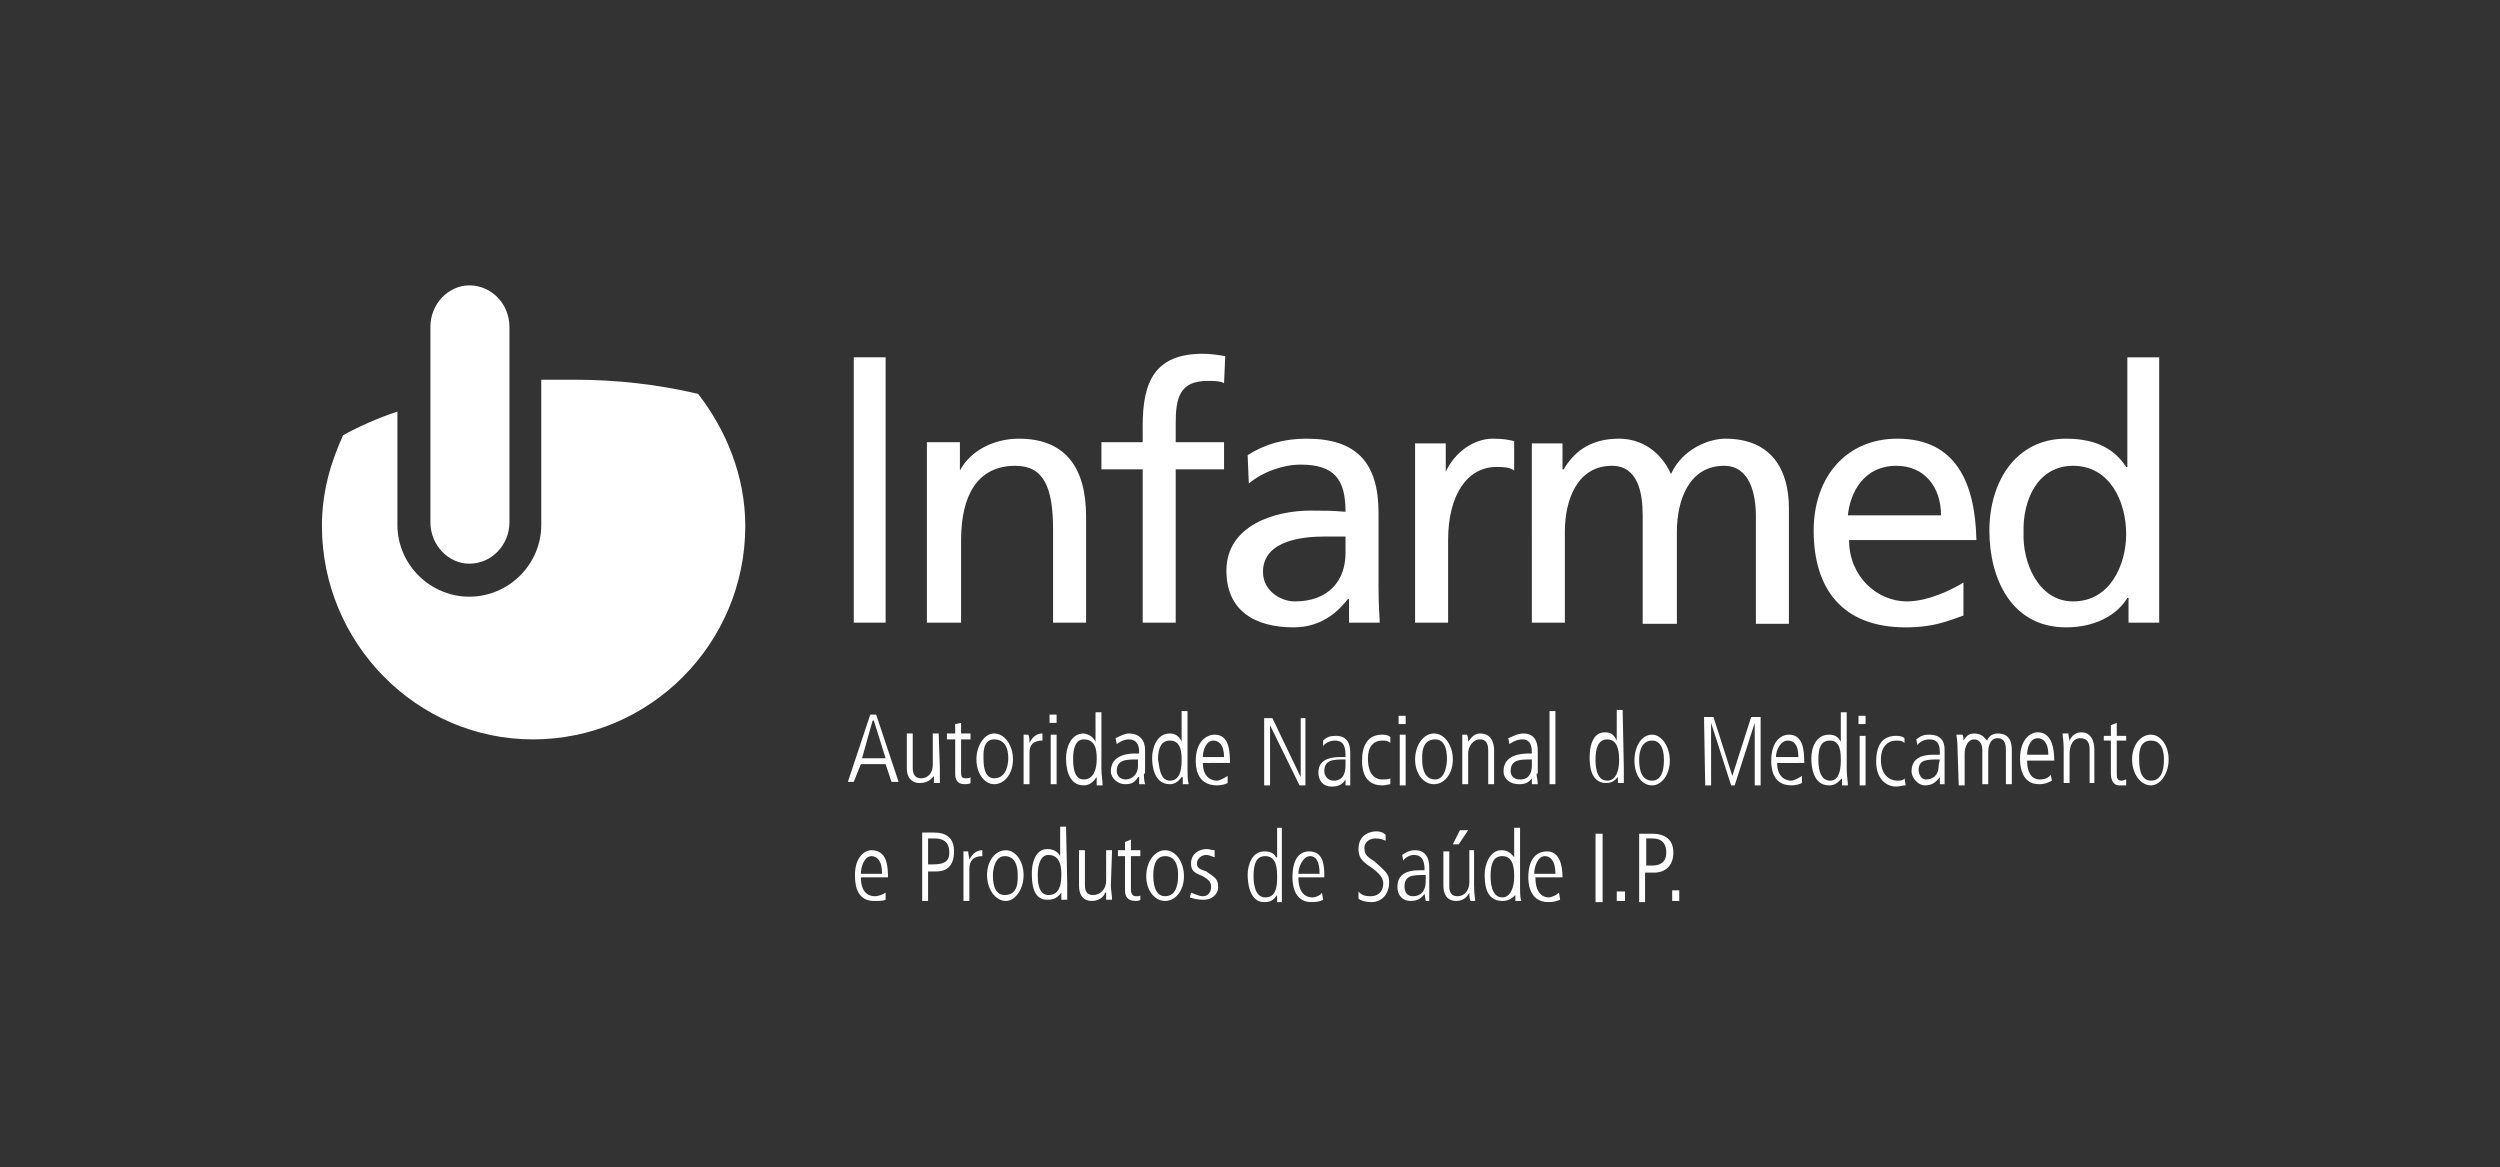
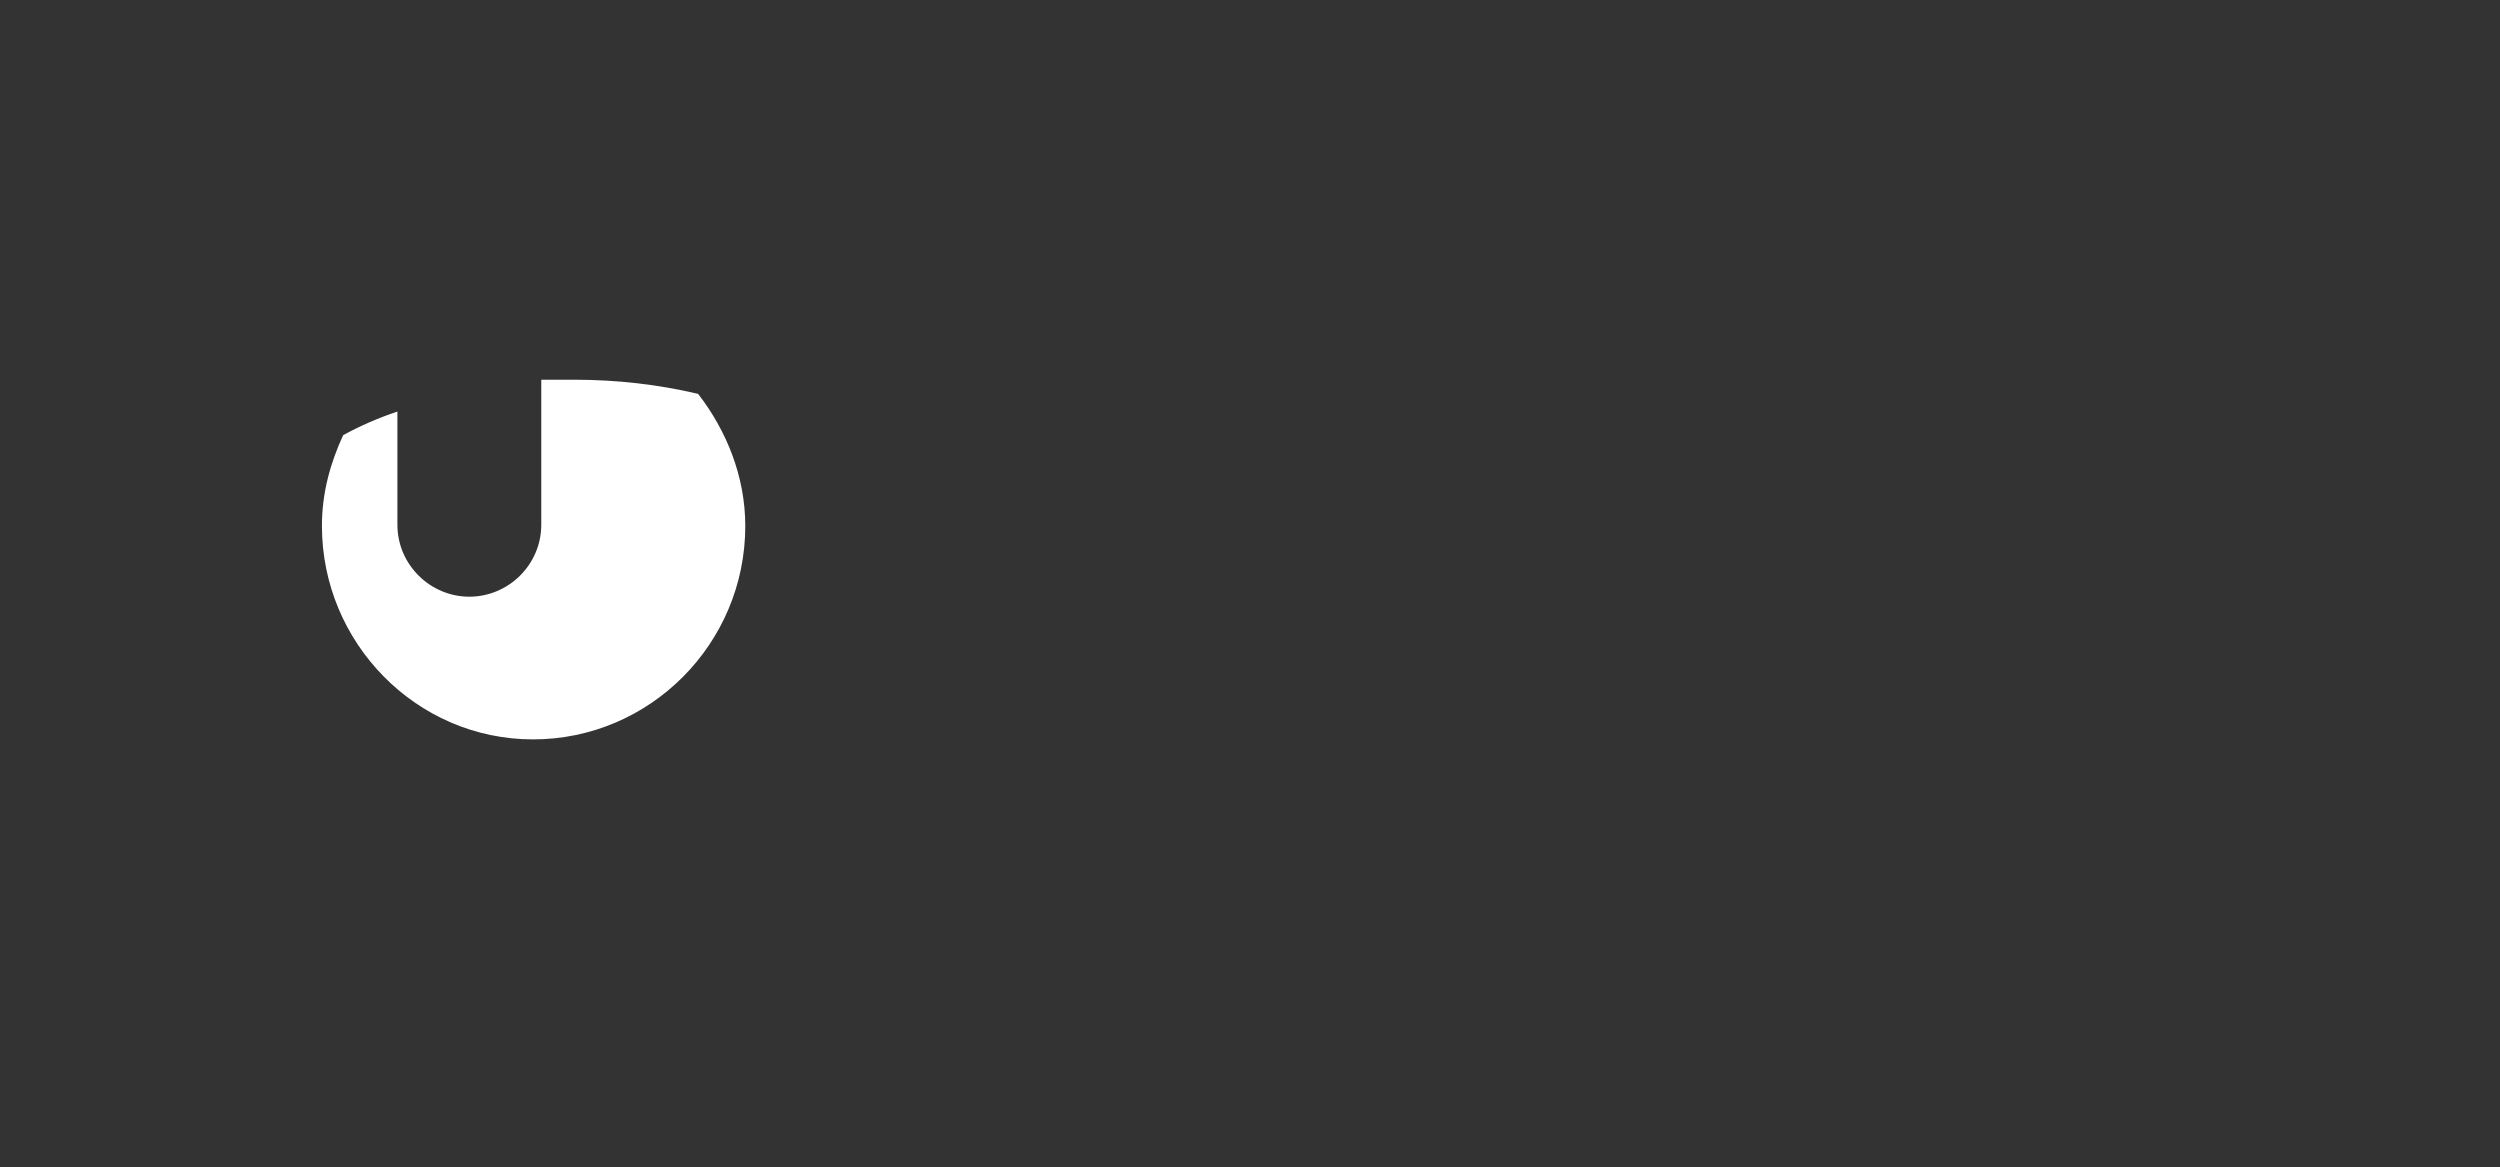
<svg xmlns="http://www.w3.org/2000/svg" version="1.2" viewBox="0 0 212 99" width="212" height="99">
  <rect x="0" y="0" width="212" height="99" fill="#333333" stroke="none" />
  <title>Logotipo_INFARMED_negativo-svg</title>
  <style> .s0 { fill: #ffffff } </style>
  <g id="Layer copy 15">
    <path id="Layer" class="s0" d="m27.3 44.6c0-2.8 0.7-5.3 1.8-7.7q2.2-1.2 4.6-2v9.6c0 3.4 2.8 6.1 6.1 6.1 3.3 0 6.1-2.7 6.1-6.1v-12.3q1.4 0 2.8 0c3.6 0 7.1 0.4 10.5 1.2 2.4 3.1 4 7 4 11.2 0 10-8.1 18.1-18 18.1-9.9 0-17.9-8.2-17.9-18.1z" />
-     <path id="Layer" class="s0" d="m36.5 44.3v-16.6c0-1.9 1.5-3.5 3.3-3.5 1.9 0 3.4 1.6 3.4 3.5v16.6c0 1.9-1.5 3.5-3.4 3.5-1.8 0-3.3-1.6-3.3-3.5z" />
    <g id="Layer">
-       <path id="Layer" fill-rule="evenodd" class="s0" d="m78.6 52.8v-15.3h2.8v2.4c0.9-1.7 2.9-2.7 5-2.7 3.9 0 5.7 2.4 5.7 6.6v9h-2.8v-7.9c0-3.6-0.8-5.4-3.2-5.4-3.2 0-4.6 2.5-4.6 6.3v7zm18.3-13h-3.5v-2.3h3.5v-1.4c0-3.7 1-6.1 5.1-6.1 0.7 0 1.3 0.1 1.9 0.2l-0.1 2.3c-0.3-0.2-0.9-0.2-1.4-0.2-2.4 0-2.7 1.5-2.7 3.6v1.6h4.1v2.3h-4.1v13h-2.8zm17.5 13v-2h-0.1c-0.7 0.9-2.1 2.4-4.6 2.4-3.4 0-5.7-1.5-5.7-4.8 0-3.9 4.2-5.1 7.1-5.1 1.1 0 1.9 0 3 0.1 0-2.7-0.9-4-3.8-4-1.5 0-3.2 0.6-4.4 1.6l-0.1-2.4c1.4-0.9 3-1.4 5-1.4 4.3 0 6.1 2.1 6.1 6.3v6.3c0 1.7 0.1 2.6 0.1 3zm-0.3-7.3c-0.6 0-1.3 0-1.8 0-1.5 0-5.2 0.2-5.2 3 0 1.6 1.5 2.5 2.7 2.5 2.9 0 4.3-1.8 4.3-4.1zm5.9 7.3v-15.2h2.6v2.4c0.8-1.7 2.4-2.8 4-2.8 0.9 0 1.3 0.1 1.8 0.2v2.5c-0.4-0.3-1-0.3-1.5-0.3-2.5 0-4.1 2.4-4.1 6.2v7zm9.9-15.2h2.6v2.2h0.1c1-1.7 2.5-2.6 4.7-2.6 1.8 0 3.5 1 4.4 3 1-2.2 3.3-3 4.6-3 3.9 0 5.4 2.6 5.4 5.9v9.8h-2.8v-9.1c0-1.9-0.5-4.3-2.7-4.3-2.9 0-4 2.8-4 5.6v7.8h-2.9v-9.2c0-1.9-0.4-4.2-2.6-4.2-2.9 0-4 2.8-4 5.6v7.7h-2.8zm37.7 8.2h-10.8c0 3.1 2.4 5.2 4.9 5.2 1.9 0 4-1.1 4.8-1.6v2.8c-1.2 0.4-2.4 1-4.9 1-5.4 0-7.8-3.3-7.8-8.2 0-4.6 2.8-7.8 7.1-7.8 5 0 6.6 3.8 6.7 8.6zm-3-2.1c0-2.4-1.4-4.2-3.8-4.2-2.7 0-3.9 2.2-4.1 4.2zm18.5-13.4v22.5h-2.6v-2.1h-0.1c-0.7 1.2-2.4 2.5-5.2 2.5-4.6 0-6.5-4.1-6.5-8.2 0-4.1 2.2-7.8 6.5-7.8 2.7 0 4.2 1 5.1 2.4h0.1v-9.3zm-2.8 15c0-2.8-1.4-5.8-4.5-5.8-3 0-4.3 2.9-4.2 5.7-0.1 2.4 1.2 5.8 4.2 5.8 3.2 0 4.5-3.2 4.5-5.7zm-106.5 15.3h0.5l1.9 5.7h-0.6l-0.5-1.5h-2.1l-0.6 1.5h-0.5zm-0.7 3.7h2l-1-3.2h-0.1zm6.6 0.8c0 0.4 0 0.8 0 1.3h-0.5q0-0.3 0-0.6c-0.1 0.1-0.4 0.6-1.2 0.6-0.8 0-1.1-0.6-1.1-1.2v-3h0.5v2.9c0 0.2 0 0.9 0.7 0.9 0.7 0 1-0.6 1-1.1v-2.7h0.5zm1.8-3.8v0.9h0.8v0.5h-0.8v2.7c0 0.4 0 0.6 0.4 0.6 0.2 0 0.3 0 0.4-0.1v0.5c-0.1 0.1-0.4 0.1-0.5 0.1-0.7 0-0.8-0.5-0.8-0.9v-2.9h-0.7v-0.5h0.7v-0.8zm2.8 5.2c-0.8 0-1.5-0.9-1.5-2.1 0-1.2 0.7-2.2 1.5-2.2 0.9 0 1.6 1 1.6 2.2 0 1.2-0.7 2.1-1.6 2.1zm1.2-2.2c0-0.3 0-1.6-1.2-1.6-1 0-0.9 1.3-0.9 1.6 0 0.4 0 1.7 0.9 1.7 1.1 0 1.2-1.3 1.2-1.7zm1.3-2h0.4c0.1 0.2 0.1 0.5 0.1 0.7 0.3-0.6 0.7-0.8 1.1-0.8v0.6c-0.7 0-1.1 0.3-1.1 1v2.7h-0.5c0-0.4 0-3.8 0-4.2zm2.2-1.7h0.6v0.7h-0.6zm0.1 1.7h0.5v4.2h-0.5zm4.3 2.9c0 0.5 0.1 1 0.1 1.4h-0.5v-0.7c-0.3 0.4-0.6 0.7-1.1 0.7-1.4 0-1.5-1.7-1.5-2.3 0-0.9 0.4-2.1 1.5-2.1q0.7 0.1 1 0.7v-2.5h0.5zm-1.5 0.9c0.8 0 1.1-0.8 1.1-1.7 0-0.6 0-1.7-1.1-1.7-0.7 0-0.9 0.8-0.9 1.6 0 0.5 0 1.8 0.9 1.8zm5.1-0.5c0 0.2 0 0.5 0.1 0.9h-0.5v-0.6h-0.1c-0.3 0.5-0.6 0.6-1.1 0.6-0.6 0-1.2-0.5-1.2-1.1 0-1.4 1.5-1.5 2-1.5h0.4c0-0.4 0-1.2-0.9-1.2-0.5 0-1 0.4-1 0.4l-0.1-0.5c0.4-0.2 0.8-0.4 1.1-0.4 1.4 0 1.4 1.2 1.4 1.4v2zm-0.5-1.2c-1 0-1.8 0-1.8 1 0 0.3 0.2 0.7 0.8 0.7 0.1 0 1-0.1 1-1.2zm4.2 0.8c0 0.5 0 0.9 0.1 1.3h-0.5v-0.6h-0.1c-0.3 0.4-0.6 0.6-1 0.6-1.4 0-1.5-1.7-1.5-2.2 0-0.9 0.4-2.1 1.5-2.1q0.7 0 1 0.7v-2.6h0.5zm-1.5 1c0.8 0 1-0.8 1-1.7 0-0.6 0-1.7-1-1.7-0.7 0-1 0.6-1 1.6 0.1 0.4 0.1 1.8 1 1.8zm2.8-1.5c0 1.5 1.1 1.5 1.2 1.5 0.2 0 0.6-0.2 0.9-0.4v0.6c-0.2 0.1-0.5 0.2-0.9 0.2-1.8 0-1.8-1.7-1.8-2.1 0-1.6 0.9-2.2 1.6-2.2 1.2 0 1.3 1.3 1.3 2.4zm1.8-0.5c0-1.1-0.5-1.4-0.9-1.4-0.6 0-0.9 0.8-0.9 1.4zm3.4-3.3h0.7l2.4 5v-5h0.4v5.7h-0.5l-2.5-5.1v5.1h-0.5zm7.3 5.7h-0.4v-0.5c-0.3 0.5-0.7 0.6-1.2 0.6-0.7 0-1.1-0.5-1.1-1.2 0-1.3 1.4-1.3 2-1.3h0.3c0-0.6 0-1.4-0.9-1.4-0.6 0-1 0.4-1 0.5v-0.5c0.3-0.3 0.6-0.4 1.1-0.4 1.2 0 1.2 1.1 1.2 1.5 0 0.4 0 2.5 0 2.7zm-0.4-2.2c-1 0-1.8 0-1.8 1 0 0.4 0.3 0.8 0.8 0.8 0.2 0 1 0 1-1.3zm3.8-1.4c-0.2-0.2-0.5-0.2-0.7-0.2-0.7 0-1.2 0.5-1.2 1.5 0 1.6 0.8 1.8 1.2 1.8 0.2 0 0.6 0 0.7-0.1v0.5c-0.1 0-0.4 0.1-0.7 0.1-1 0-1.7-0.6-1.7-2.1 0-1.3 0.5-2.2 1.7-2.2q0.5 0 0.7 0.2zm0.7-2.3h0.6v0.7h-0.6zm0.1 1.6h0.5v4.3h-0.5zm2.9 4.2c-0.9 0-1.6-0.9-1.6-2.1 0-1.2 0.7-2.2 1.6-2.2 0.9 0 1.6 1 1.6 2.2 0 1.2-0.7 2.1-1.6 2.1zm1.1-2.1c0-0.4 0-1.7-1-1.7-1.2 0-1.1 1.4-1.1 1.7 0 0.3 0 1.7 1.1 1.7 0.9 0 1-1.4 1-1.7zm1.3-2.1h0.4c0.1 0.2 0.1 0.4 0.1 0.6 0.1-0.1 0.4-0.7 1-0.7 1.2 0 1.2 1.2 1.2 1.5v2.8h-0.5v-2.8c0-0.3 0-1-0.7-1-0.6 0-1 0.6-1 1.2v2.6h-0.5c0-0.4 0-3.7 0-4.2zm6.3 3.3c0 0.3 0.1 0.5 0.1 0.9h-0.5v-0.5c-0.3 0.4-0.6 0.5-1.1 0.5-0.7 0-1.3-0.4-1.3-1.1 0-1.4 1.5-1.5 2.1-1.5h0.3c0-0.4 0-1.2-0.8-1.2-0.6 0-1.1 0.4-1.1 0.4l-0.1-0.5c0.5-0.2 0.8-0.4 1.3-0.4 1.2 0 1.2 1.2 1.2 1.5v1.9zm-0.4-1.2c-1 0-1.8 0-1.8 1 0 0.3 0.2 0.7 0.8 0.7 0.2 0 1 0 1-1.2zm1.5-4.1h0.5v6.2h-0.5zm6.3 4.8c0 0.6 0 1 0 1.3h-0.5v-0.5c-0.3 0.3-0.5 0.5-1 0.5-1.4 0-1.4-1.7-1.4-2.2 0-0.8 0.2-2.1 1.3-2.1 0.6 0 0.8 0.3 1 0.7v-2.6h0.5zm-1.4 1.1c0.7 0 1-0.8 1-1.7 0-0.5 0-1.8-1-1.8-0.8 0-1 0.8-1 1.7 0 0.4 0 1.8 1 1.8zm3.8 0.4c-0.9 0-1.5-0.9-1.5-2.1 0-1.2 0.6-2.2 1.5-2.2 0.8 0 1.5 1 1.5 2.2 0 1.2-0.7 2.1-1.5 2.1zm1-2.2c0-0.2 0-1.6-1-1.6-1.1 0-1.1 1.4-1.1 1.6 0 0.4 0 1.8 1.1 1.8 1 0 1-1.4 1-1.8zm3.4-3.6h0.8l1.6 5 1.6-5h0.8v5.8h-0.5v-5.3l-1.7 5.3h-0.3l-1.7-5.3v5.3h-0.5zm6.2 3.9c0 1.5 1.1 1.5 1.2 1.5 0.2 0 0.6-0.2 0.9-0.4v0.6c-0.2 0.1-0.5 0.2-0.9 0.2-1.7 0-1.7-1.7-1.7-2.1 0-1.6 0.8-2.2 1.5-2.2 1.2 0 1.3 1.3 1.3 2.4zm1.8-0.5c0-1.2-0.5-1.4-0.9-1.4-0.6 0-1 0.8-1 1.4zm4.1 1c0 0.6 0.1 1 0.1 1.4h-0.5v-0.6c-0.4 0.4-0.6 0.6-1.1 0.6-1.4 0-1.5-1.7-1.5-2.3 0-0.9 0.4-2 1.5-2 0.5 0 0.8 0.2 1 0.6v-2.5h0.5zm-1.4 1c0.7 0 0.9-0.8 0.9-1.7 0-0.6 0-1.7-0.9-1.7-0.8 0-1 0.6-1 1.6 0 0.4 0 1.8 1 1.8zm2.4-5.5h0.6v0.7h-0.6zm0.1 1.7h0.5v4.2h-0.5zm3.8 0.6c-0.2-0.2-0.5-0.2-0.7-0.2-0.7 0-1.3 0.5-1.3 1.6 0 1.5 0.9 1.8 1.4 1.8 0.2 0 0.5 0 0.6-0.2l0.1 0.6c-0.3 0-0.5 0.1-0.8 0.1-0.9 0-1.7-0.7-1.7-2.1 0-1.4 0.5-2.2 1.7-2.2q0.5 0 0.7 0.2zm3.4 2.5c0 0.3 0 0.7 0 1h-0.4v-0.6c-0.4 0.5-0.7 0.7-1.3 0.7-0.5 0-1.1-0.6-1.1-1.2 0-1.4 1.4-1.4 2-1.4h0.4c0-0.6 0-1.3-0.9-1.3-0.6 0-1 0.4-1 0.5l-0.1-0.5c0.4-0.3 0.6-0.4 1.1-0.4 1.3 0 1.3 1 1.3 1.3zm-0.4-1.1c-1.1 0-1.8 0-1.8 0.9 0 0.3 0.2 0.8 0.6 0.8 0.3 0 1.1-0.1 1.1-1.2zm1.5-0.8q0-0.7-0.1-1.3h0.5c0.1 0.1 0.1 0.3 0.1 0.5 0.2-0.3 0.4-0.6 0.9-0.6 0.7 0 0.9 0.4 1.1 0.6 0.1-0.2 0.3-0.6 0.9-0.6 1 0 1.2 0.7 1.2 1.4v2.9h-0.5v-2.8c0-0.4 0-1.1-0.7-1.1-0.6 0-0.8 0.6-0.8 1.2v2.7h-0.5v-2.9c0-0.6-0.3-0.9-0.7-0.9-0.5 0-0.8 0.6-0.8 1.2v2.7h-0.5zm5.9 0.9c0 1.6 0.9 1.6 1.1 1.6 0.3 0 0.7-0.1 0.9-0.4l0.1 0.5c-0.2 0.1-0.5 0.3-1.1 0.3-1.6 0-1.6-1.8-1.6-2.2 0-1.5 0.8-2.2 1.5-2.2 1.2 0 1.4 1.4 1.4 2.4zm1.8-0.5c0-1.1-0.5-1.4-0.9-1.4-0.7 0-0.9 0.9-0.9 1.4zm1.3-0.4q0-0.7-0.1-1.4h0.5c0 0.3 0.1 0.4 0.1 0.7 0-0.2 0.3-0.8 1-0.8 1.1 0 1.1 1.3 1.1 1.5v2.8h-0.4v-2.8c0-0.3 0-1-0.8-1-0.6 0-0.9 0.6-0.9 1.3v2.5h-0.5zm4.5-2.3v1.1h0.8v0.4h-0.8v2.7c0 0.4 0 0.7 0.4 0.7 0.2 0 0.3-0.1 0.4-0.1v0.5c-0.1 0-0.4 0-0.6 0-0.5 0-0.7-0.5-0.7-1v-2.8h-0.6v-0.4h0.6v-0.9zm2.9 5.3c-0.9 0-1.6-1-1.6-2.2 0-1.2 0.7-2.1 1.6-2.1 0.8 0 1.5 0.9 1.5 2.1 0 1.2-0.7 2.2-1.5 2.2zm1.1-2.2c0-0.3 0-1.6-1.1-1.6-1.1 0-1 1.3-1 1.6 0 0.4 0 1.8 1 1.8 1.1 0 1.1-1.4 1.1-1.8zm-110.5 10c0 1.6 1 1.6 1.2 1.6 0.2 0 0.6-0.1 0.9-0.3v0.6c-0.2 0.1-0.5 0.1-1 0.1-1.6 0-1.6-1.7-1.6-2.2 0-1.5 0.8-2.1 1.4-2.1 1.3 0 1.4 1.3 1.4 2.3zm1.8-0.3c0-1.2-0.5-1.5-0.9-1.5-0.6 0-0.9 0.9-0.9 1.5zm3.4-3.5h1c1.1 0 1.7 0.5 1.7 1.6 0 1.4-0.8 1.7-1.5 1.7h-0.7v2.5h-0.5zm0.9 2.7c0.9 0 1.4-0.2 1.4-1 0-1.2-0.9-1.2-1.4-1.2h-0.4v2.2zm2.6-1.1h0.4c0 0.2 0.1 0.5 0.1 0.7 0.3-0.6 0.7-0.8 1.1-0.8v0.5q-1.1 0-1.1 1.1v2.7h-0.5c0-0.4 0-3.8 0-4.2zm3.6 4.2c-0.9 0-1.6-1-1.6-2.2 0-1.2 0.7-2.1 1.6-2.1 0.8 0 1.5 0.9 1.5 2.1 0 1.2-0.7 2.2-1.5 2.2zm1-2.2c0-0.3 0-1.6-1.1-1.6-0.9 0-1 1.3-1 1.6 0 0.4 0 1.7 1 1.7 1.2 0 1.1-1.3 1.1-1.7zm4.2 0.7c0 0.6 0 1 0 1.4h-0.5v-0.6c-0.3 0.4-0.6 0.6-1.2 0.6-1.3 0-1.3-1.6-1.3-2.3 0-0.8 0.3-2 1.3-2 0.5 0 0.9 0.2 1.1 0.6v-2.5h0.5zm-1.6 1c0.9 0 1.1-0.8 1.1-1.7 0-0.5 0-1.7-1.1-1.7-0.6 0-0.9 0.7-0.9 1.7 0 0.4 0 1.7 0.9 1.7zm5.3-0.8c0 0.3 0.1 0.8 0.1 1.2h-0.5c0-0.2 0-0.3 0-0.6h-0.1c0 0.2-0.4 0.7-1.1 0.7-0.9 0-1.1-0.7-1.1-1.3v-3h0.5v2.9c0 0.3 0 0.9 0.7 0.9 0.6 0 1.1-0.5 1.1-1.2v-2.6h0.5zm1.7-3.9v0.9h0.8v0.5h-0.8v2.8c0 0.3 0.1 0.6 0.4 0.6 0.3 0 0.4 0 0.4-0.1v0.4c-0.1 0.1-0.3 0.1-0.4 0.1-0.7 0-0.9-0.4-0.9-0.9v-2.9h-0.6v-0.5h0.6v-0.7zm2.9 5.2c-0.9 0-1.6-0.9-1.6-2.1 0-1.2 0.7-2.2 1.6-2.2 0.9 0 1.6 1 1.6 2.2 0 1.2-0.7 2.1-1.6 2.1zm1.1-2.2c0-0.3 0-1.6-1.1-1.6-1 0-1 1.3-1 1.6 0 0.4 0 1.8 1 1.8 1.1 0 1.1-1.4 1.1-1.8zm3.1-1.5c-0.3-0.1-0.5-0.2-0.7-0.2-0.5 0-0.8 0.4-0.8 0.7 0 0.4 0.2 0.5 0.8 0.7 0.5 0.4 1 0.5 1 1.3 0 0.7-0.6 1.1-1.2 1.1-0.6 0-0.9-0.1-1.2-0.2l0.1-0.4c0.1 0 0.6 0.3 1 0.3 0.5 0 0.7-0.4 0.7-0.8 0-0.4-0.2-0.6-0.7-0.9-0.8-0.3-1-0.5-1-1.1 0-0.8 0.7-1.2 1.3-1.2 0.2 0 0.5 0.1 0.7 0.1zm5.7 3.8h-0.4v-0.6c-0.3 0.4-0.5 0.6-1.1 0.6-1.3 0-1.4-1.8-1.4-2.3 0-0.9 0.4-2 1.4-2q0.8 0 1 0.5h0.1v-2.5h0.4c0 0.7 0 5.9 0 6.3zm-1.4-0.4c0.9 0 1-0.9 1-1.7 0-0.6 0-1.8-1-1.8-0.8 0-1 0.7-1 1.7 0 0.3 0 1.8 1 1.8zm2.8-1.7c0 1.7 1 1.7 1.2 1.7 0.3 0 0.7-0.2 0.8-0.4l0.1 0.6c-0.2 0.1-0.4 0.2-1 0.2-1.6 0-1.6-1.8-1.6-2.1 0-1.7 0.7-2.2 1.4-2.2 1.3 0 1.3 1.3 1.3 2.2zm1.8-0.3c0-1.2-0.4-1.5-0.8-1.5-0.6 0-1 0.9-1 1.5zm3.3 1.5c0.3 0.4 0.8 0.4 1 0.4 1 0 1.1-0.8 1.1-1.1 0-0.5-0.4-0.9-1.1-1.4-0.8-0.5-1-0.9-1-1.5 0-1.3 1.1-1.5 1.5-1.5 0.5 0 0.7 0.2 0.8 0.3v0.5c-0.2-0.1-0.4-0.2-0.9-0.2-0.3 0-0.9 0.2-0.9 0.8 0 0.6 0.3 0.8 0.8 1.1 1 0.9 1.3 1.1 1.3 1.8 0 1-0.6 1.7-1.5 1.7-0.4 0-0.9-0.1-1.1-0.3zm6 0.8h-0.3l-0.1-0.6c-0.3 0.4-0.6 0.6-1.2 0.6-0.6 0-1.1-0.4-1.1-1.2 0-1.4 1.4-1.4 2-1.4h0.3c0-0.4 0-1.3-0.9-1.3-0.5 0-0.9 0.4-0.9 0.5l-0.1-0.5c0.3-0.2 0.6-0.4 1.1-0.4 1.2 0 1.2 1.2 1.2 1.5 0 0.2 0 2.4 0 2.8zm-0.3-2.2c-1.1 0-1.8 0-1.8 1 0 0.4 0.2 0.8 0.7 0.8 0.2 0 1.1 0 1.1-1.3zm4.1 0.9q0 0.6 0.1 1.3h-0.4c-0.1-0.3-0.1-0.4-0.1-0.7-0.1 0.2-0.4 0.7-1.1 0.7-0.9 0-1.1-0.7-1.1-1.3v-2.9h0.5v2.9c0 0.3 0 0.9 0.7 0.9 0.6 0 1-0.5 1-1.2v-2.7h0.4zm-0.5-4.7l-0.8 1.2h-0.5l0.6-1.2zm4.4 4.6c0 0.7 0 1.1 0.1 1.4h-0.5v-0.5c-0.4 0.4-0.7 0.5-1.1 0.5-1.5 0-1.5-1.6-1.5-2.3 0-0.7 0.4-2 1.4-2 0.5 0 0.8 0.2 1.1 0.6v-2.5h0.5zm-1.5 1.1c0.7 0 1-0.9 1-1.7 0-0.6 0-1.8-1-1.8-0.8 0-1 0.7-1 1.7 0 0.3 0 1.8 1 1.8zm2.8-1.7c0 1.7 1 1.7 1.1 1.7 0.3 0 0.7-0.2 0.9-0.4l0.1 0.6c-0.3 0.1-0.5 0.2-1 0.2-1.7 0-1.7-1.8-1.7-2.1 0-1.7 0.8-2.2 1.6-2.2 1.1 0 1.3 1.3 1.3 2.2zm1.7-0.3c0-1.2-0.5-1.5-0.9-1.5-0.6 0-0.9 0.9-0.9 1.5zm3.4-3.4h0.6v5.8h-0.6zm1.8 4.9h0.7v0.8h-0.7zm1.9-4.9h1.1c1.1 0 1.8 0.5 1.8 1.6 0 1.3-0.9 1.7-1.6 1.7h-0.8v2.5h-0.5zm1.1 2.7c0.7 0 1.2-0.3 1.2-1.1 0-1.2-0.9-1.2-1.3-1.2h-0.4v2.3zm1.7 2.1h0.6v0.9h-0.6z" />
-       <path id="Layer" class="s0" d="m72.4 30.3h2.7v22.5h-2.7z" />
-     </g>
+       </g>
  </g>
</svg>